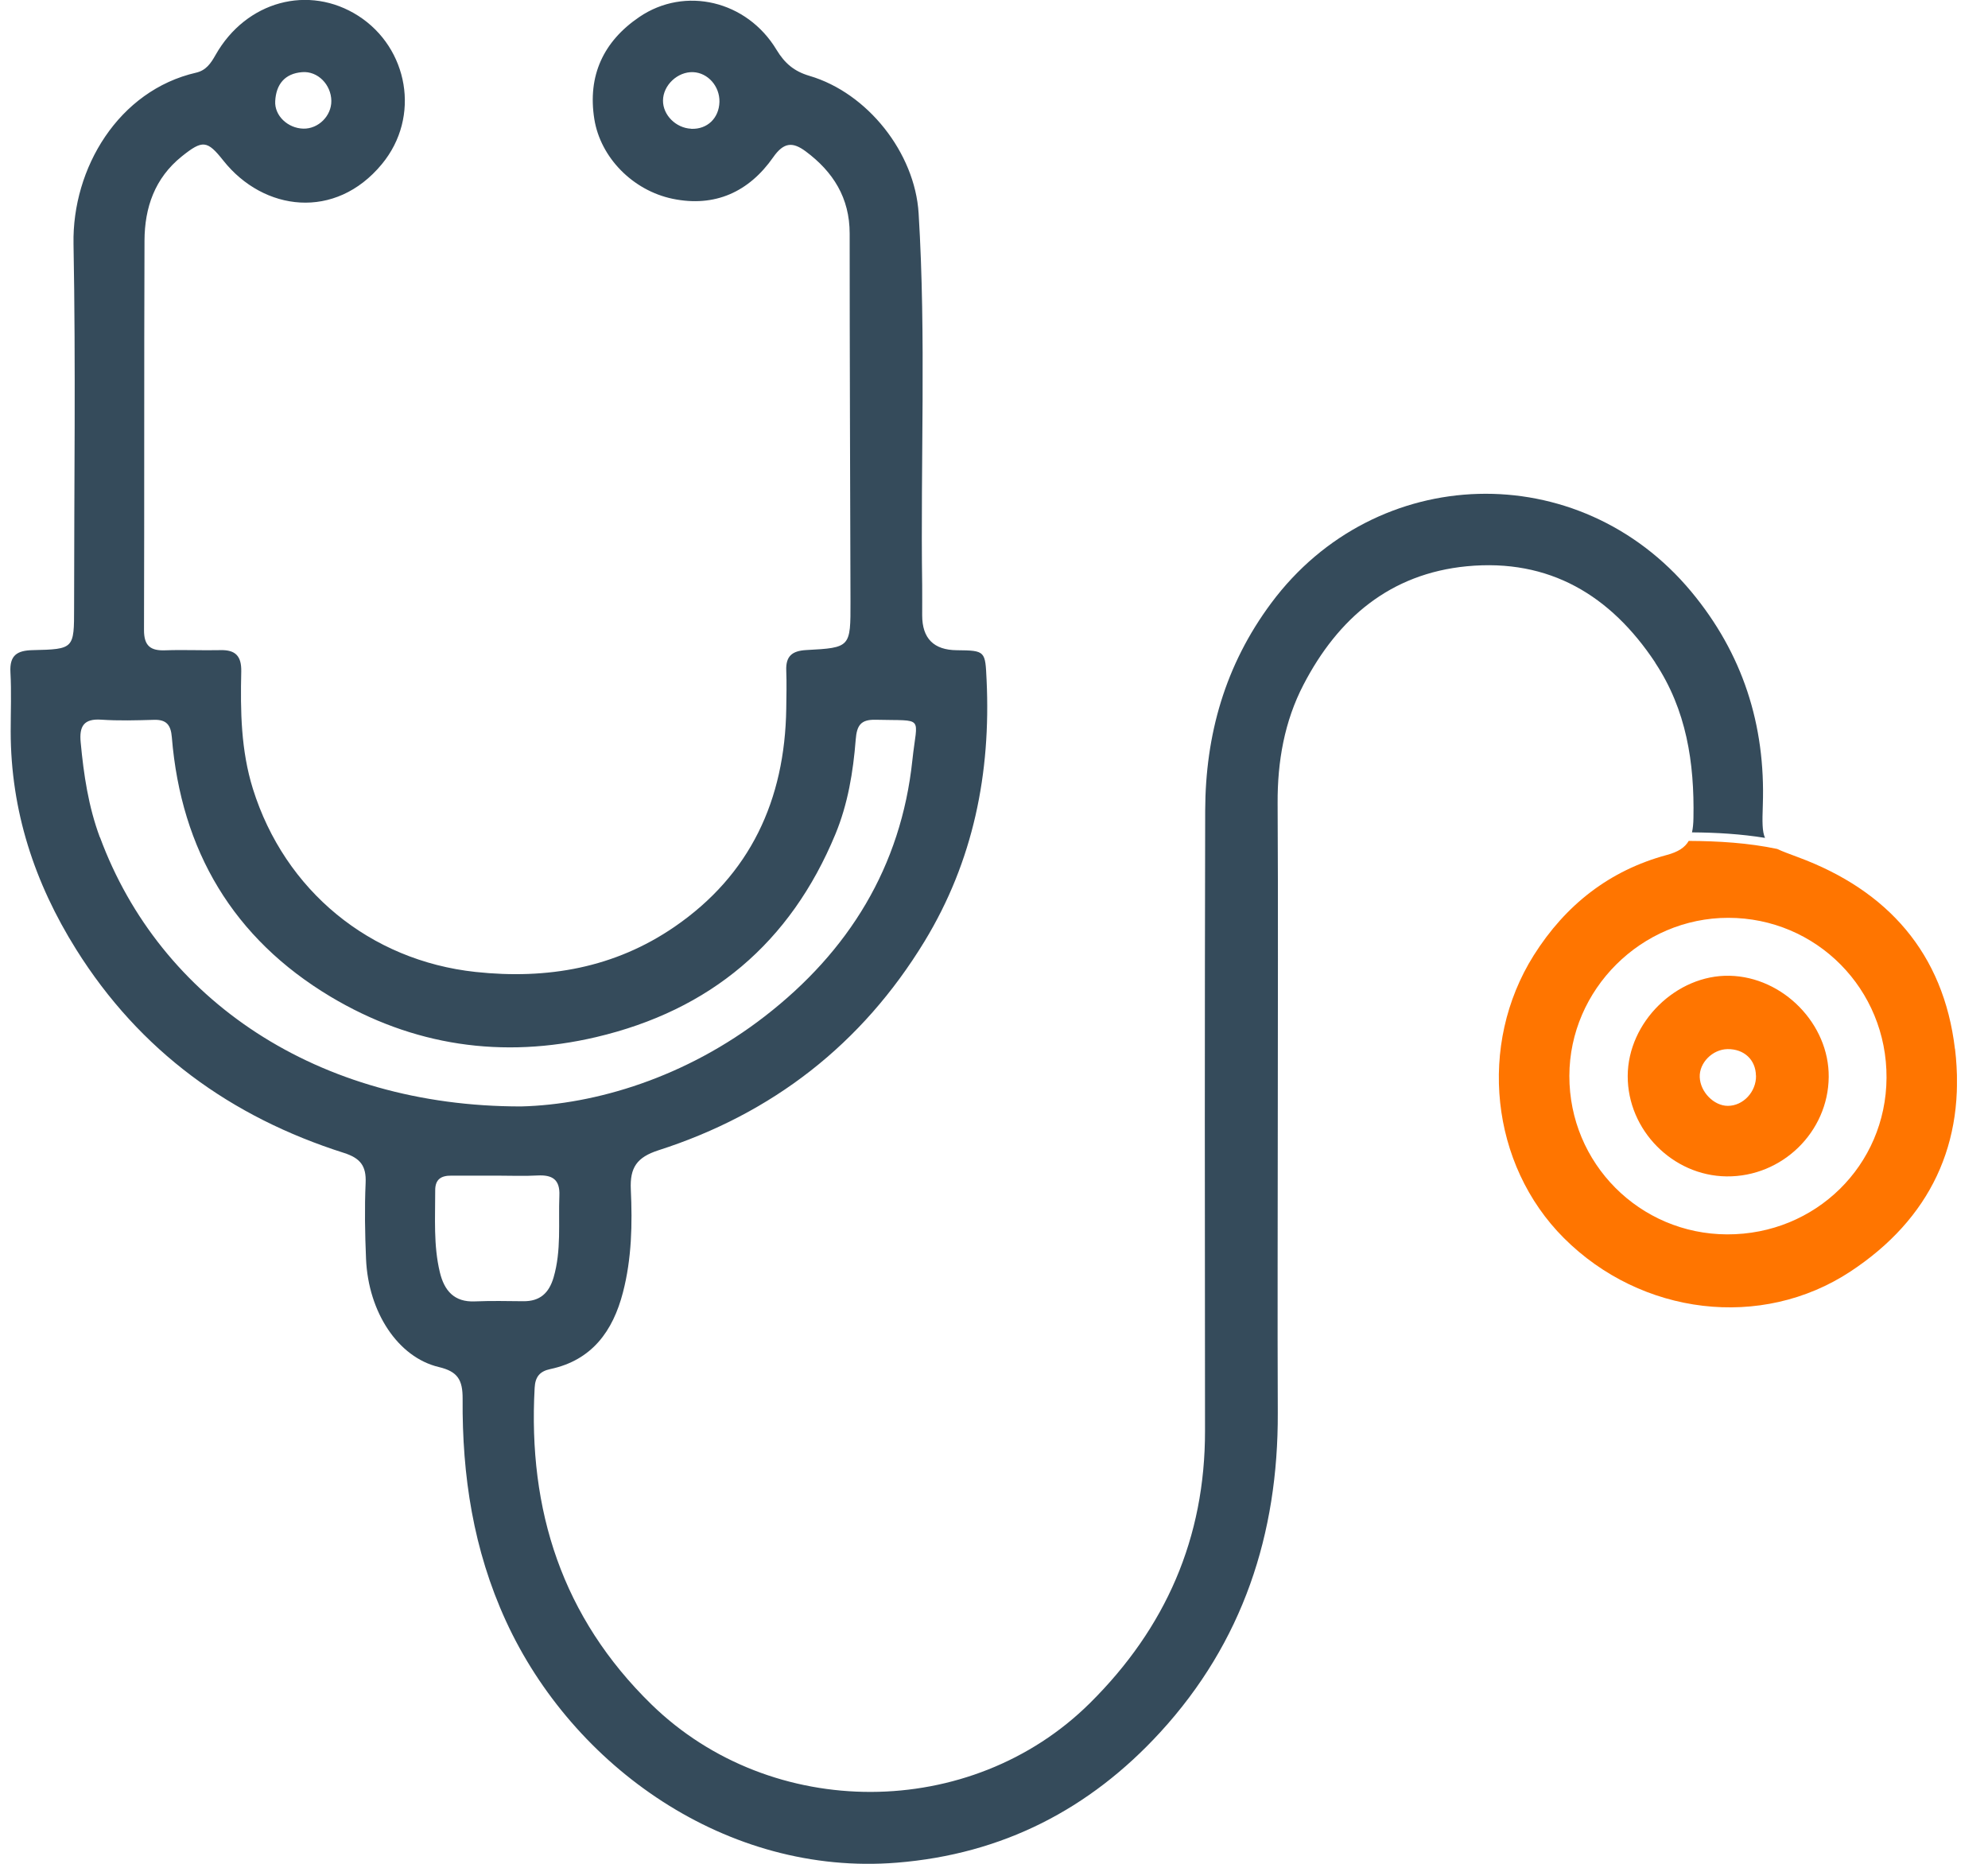
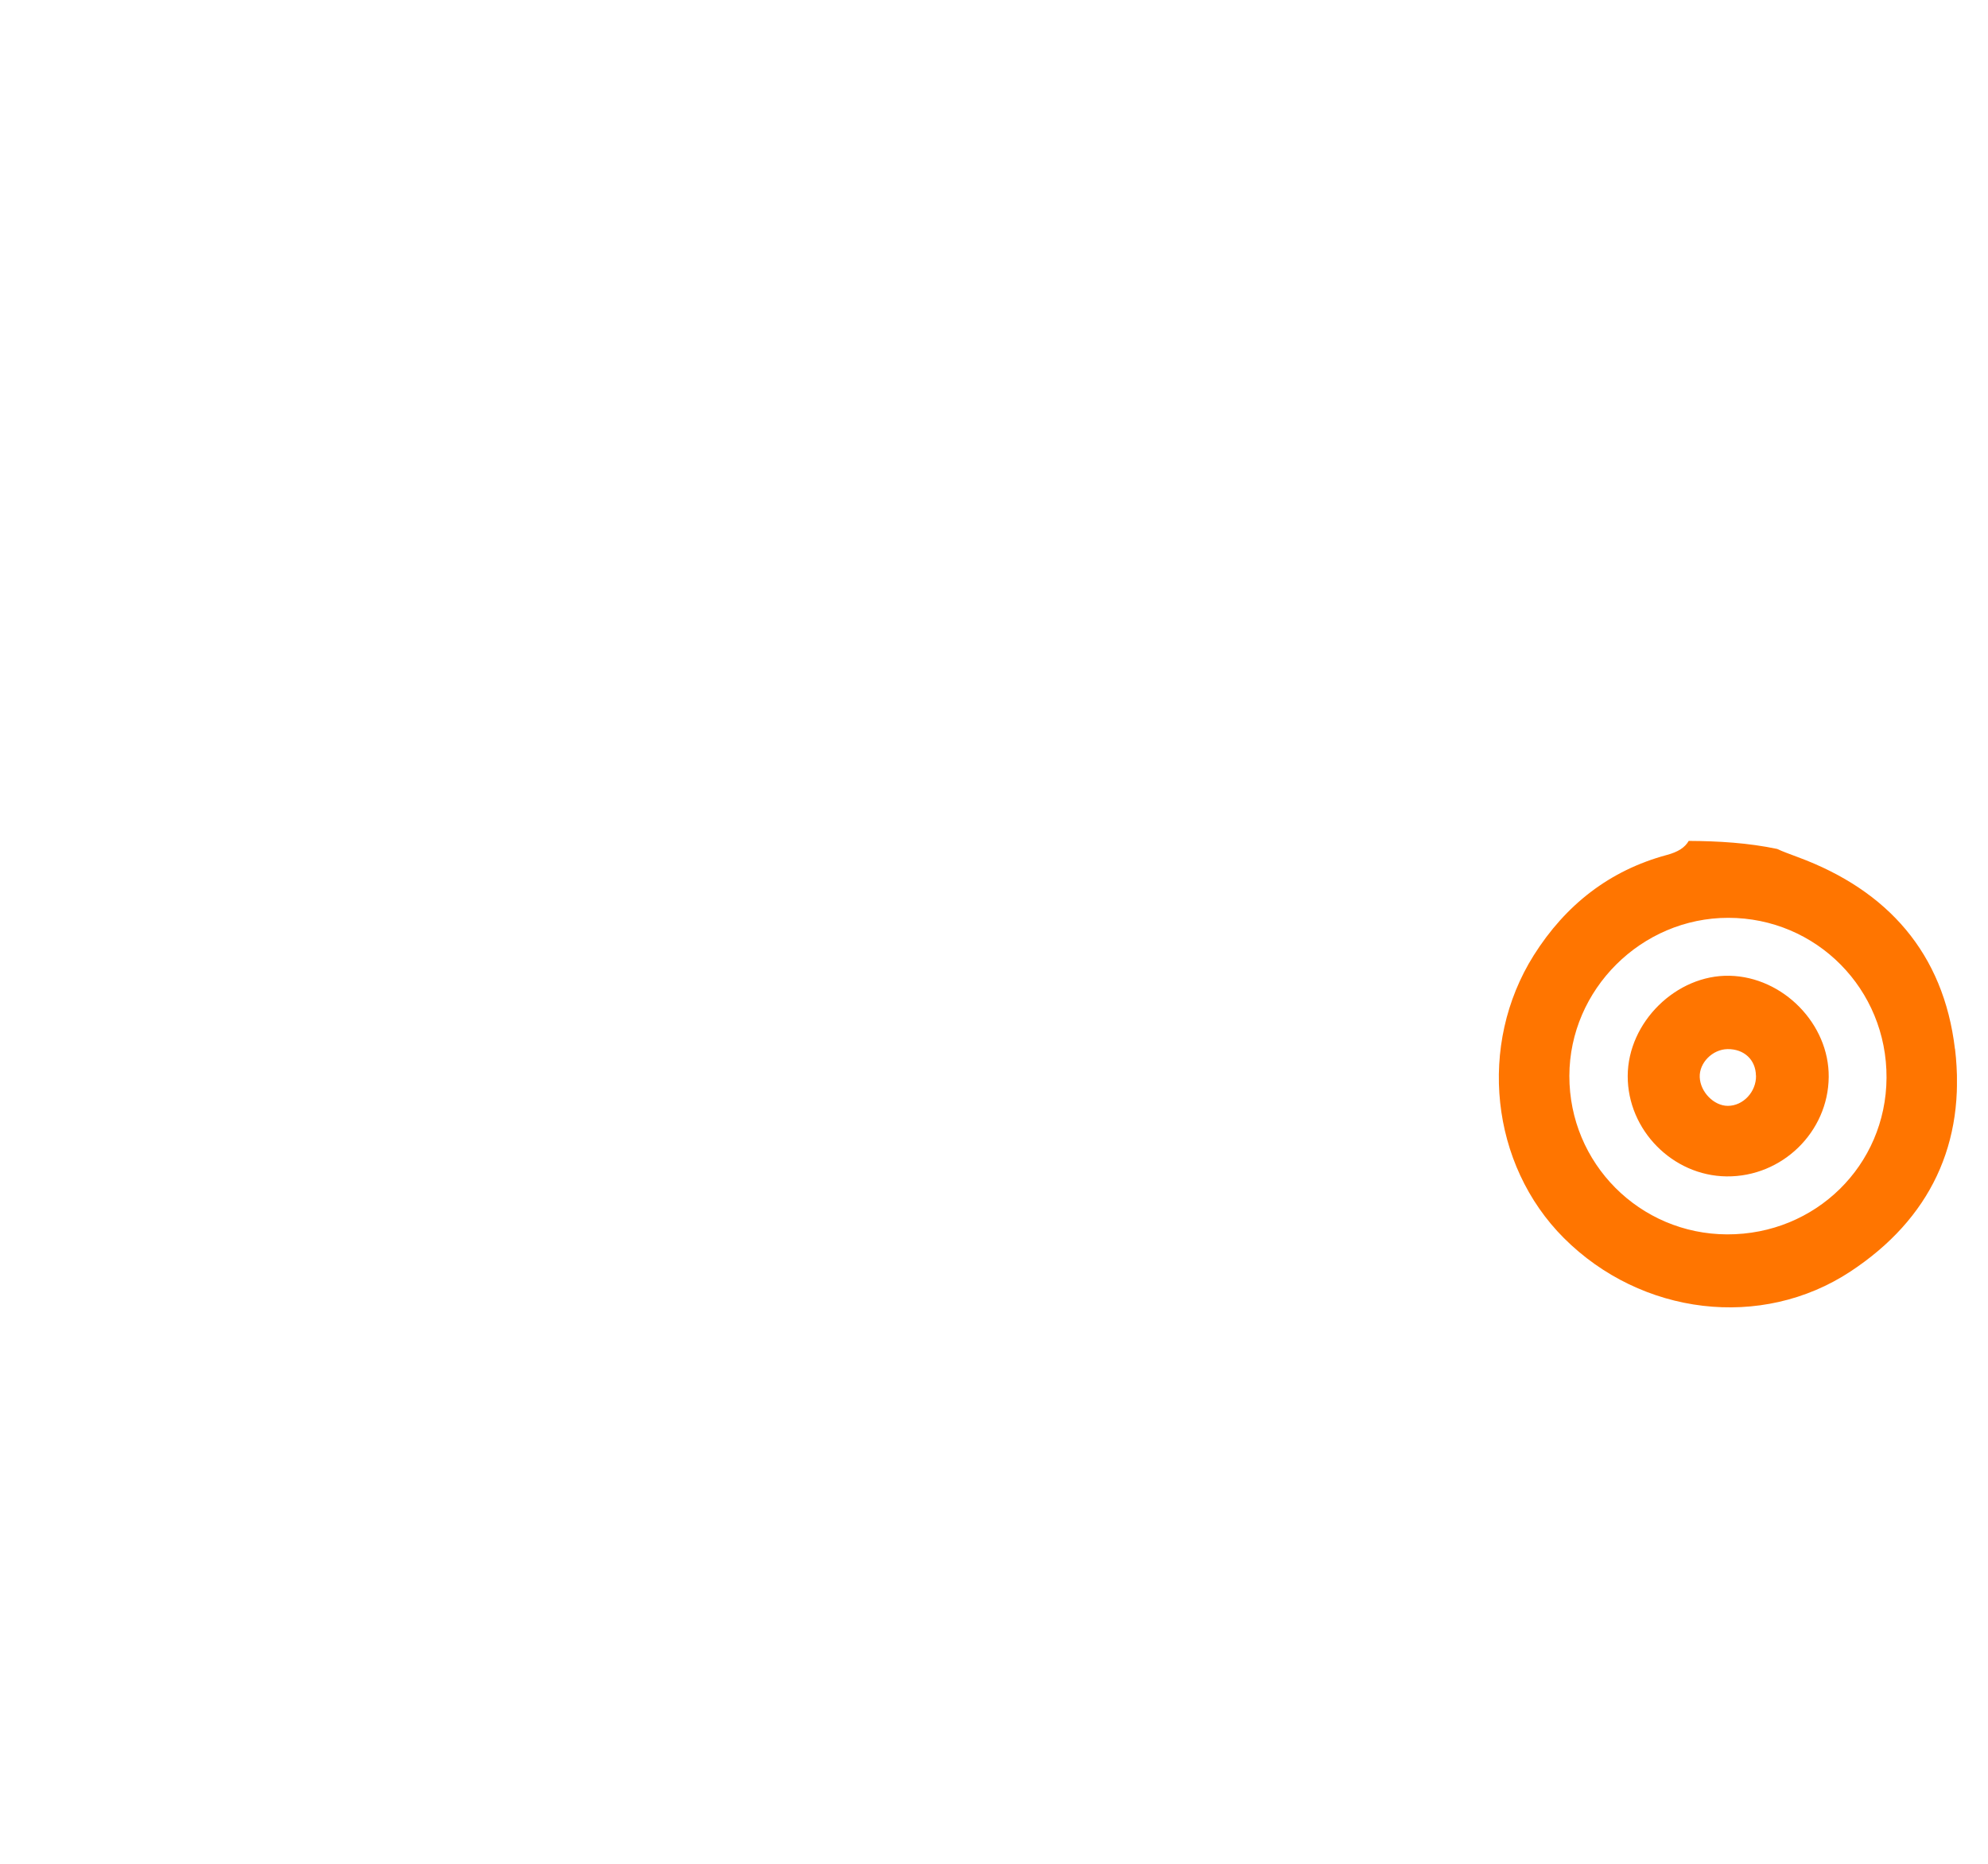
<svg xmlns="http://www.w3.org/2000/svg" width="48" height="45" viewBox="0 0 48 45" fill="none">
  <g clip-path="url(#clip0_1786_53225)">
    <path d="M47.202 25.327C46.928 23.015 45.577 21.498 43.418 20.698C43.2 20.616 43.035 20.557 42.91 20.497C42.209 20.35 41.494 20.307 40.774 20.303C40.682 20.462 40.521 20.569 40.244 20.643C38.864 21.015 37.8 21.846 37.031 23.067C35.678 25.219 35.981 28.114 37.761 29.893C39.63 31.76 42.531 32.114 44.678 30.7C46.602 29.432 47.473 27.606 47.204 25.325L47.202 25.327ZM41.702 29.803C39.588 29.797 37.888 28.087 37.892 25.976C37.896 23.888 39.633 22.16 41.728 22.16C43.858 22.16 45.563 23.884 45.55 26.025C45.538 28.136 43.836 29.809 41.702 29.803Z" fill="#FF7500" />
-     <path d="M39.964 16C40.718 17.137 40.914 18.412 40.888 19.755C40.886 19.886 40.875 19.999 40.853 20.097C41.444 20.101 42.035 20.136 42.616 20.23C42.547 20.075 42.549 19.845 42.563 19.44C42.63 17.499 42.076 15.779 40.837 14.287C38.121 11.017 33.219 11.166 30.695 14.559C29.578 16.06 29.105 17.738 29.099 19.571C29.087 24.56 29.089 29.552 29.095 34.542C29.099 37.136 28.143 39.308 26.316 41.12C23.444 43.968 18.629 43.98 15.728 41.151C13.576 39.05 12.746 36.466 12.909 33.508C12.923 33.237 13.037 33.108 13.288 33.055C14.291 32.842 14.799 32.14 15.041 31.204C15.253 30.389 15.27 29.55 15.231 28.719C15.206 28.189 15.378 27.941 15.897 27.773C18.651 26.888 20.81 25.212 22.323 22.728C23.501 20.791 23.927 18.668 23.821 16.416C23.788 15.722 23.799 15.705 23.104 15.699C22.545 15.695 22.266 15.414 22.266 14.856C22.266 14.618 22.268 14.379 22.266 14.141C22.223 11.144 22.364 8.146 22.18 5.151C22.09 3.687 20.945 2.244 19.546 1.832C19.173 1.722 18.947 1.529 18.749 1.202C18.034 0.014 16.538 -0.34 15.435 0.411C14.57 0.999 14.183 1.826 14.35 2.876C14.499 3.804 15.278 4.598 16.238 4.799C17.263 5.012 18.085 4.631 18.668 3.798C18.927 3.427 19.143 3.425 19.453 3.654C20.117 4.148 20.515 4.778 20.515 5.638C20.515 8.601 20.527 11.566 20.535 14.528C20.537 15.628 20.539 15.638 19.467 15.695C19.126 15.714 18.97 15.841 18.984 16.191C18.996 16.496 18.988 16.803 18.984 17.11C18.951 19.315 18.115 21.123 16.285 22.378C14.841 23.369 13.215 23.653 11.484 23.467C8.934 23.193 6.875 21.504 6.106 19.045C5.817 18.117 5.803 17.169 5.825 16.215C5.833 15.838 5.684 15.687 5.32 15.697C4.879 15.707 4.437 15.685 3.997 15.701C3.64 15.716 3.475 15.601 3.477 15.208C3.487 12.073 3.477 8.941 3.489 5.806C3.493 5.012 3.736 4.301 4.388 3.777C4.891 3.374 5.002 3.384 5.393 3.878C6.365 5.102 8.096 5.323 9.219 3.964C10.167 2.819 9.853 1.157 8.655 0.385C7.458 -0.383 5.943 0.024 5.205 1.326C5.091 1.529 4.975 1.699 4.737 1.754C2.861 2.184 1.74 4.062 1.775 5.89C1.83 8.818 1.789 11.75 1.789 14.678C1.789 15.662 1.789 15.675 0.792 15.697C0.413 15.705 0.229 15.82 0.252 16.232C0.278 16.707 0.258 17.186 0.258 17.663C0.26 19.573 0.831 21.313 1.838 22.921C3.375 25.377 5.574 26.968 8.304 27.836C8.701 27.963 8.846 28.15 8.828 28.559C8.801 29.171 8.812 29.785 8.838 30.398C8.893 31.679 9.607 32.771 10.595 33.006C11.054 33.114 11.172 33.319 11.17 33.772C11.156 35.627 11.427 37.416 12.214 39.134C13.828 42.657 17.553 45.303 21.654 44.973C24.202 44.768 26.308 43.685 28.014 41.824C30.004 39.654 30.864 37.041 30.852 34.112C30.842 31.726 30.852 29.343 30.852 26.958C30.852 24.438 30.862 21.917 30.848 19.395C30.842 18.386 31.013 17.413 31.474 16.529C32.305 14.929 33.565 13.851 35.418 13.672C37.408 13.482 38.888 14.373 39.966 15.998L39.964 16ZM16.688 3.108C16.319 3.091 16.006 2.778 16.008 2.428C16.01 2.057 16.362 1.726 16.737 1.742C17.092 1.758 17.379 2.082 17.371 2.459C17.361 2.854 17.076 3.126 16.69 3.11L16.688 3.108ZM7.295 1.742C7.672 1.711 7.996 2.043 8 2.436C8.004 2.799 7.686 3.114 7.325 3.106C6.95 3.097 6.624 2.794 6.645 2.44C6.667 2.037 6.875 1.775 7.295 1.742ZM2.411 20.216C2.135 19.475 2.021 18.705 1.948 17.923C1.911 17.538 2.021 17.347 2.445 17.376C2.867 17.405 3.293 17.392 3.715 17.38C4.021 17.37 4.125 17.505 4.149 17.8C4.372 20.535 5.636 22.66 7.98 24.063C9.965 25.25 12.128 25.572 14.393 25.04C17.145 24.393 19.082 22.769 20.17 20.142C20.472 19.413 20.6 18.637 20.661 17.857C20.688 17.517 20.78 17.37 21.14 17.378C22.341 17.409 22.145 17.259 22.029 18.355C21.756 20.928 20.492 22.97 18.466 24.538C16.56 26.016 14.371 26.669 12.583 26.714C7.664 26.718 3.864 24.137 2.415 20.218L2.411 20.216ZM11.468 31.421C10.964 31.444 10.726 31.159 10.62 30.717C10.463 30.064 10.51 29.398 10.508 28.737C10.508 28.469 10.656 28.383 10.897 28.385C11.27 28.387 11.641 28.385 12.014 28.385C12.336 28.385 12.658 28.399 12.978 28.381C13.333 28.363 13.523 28.475 13.506 28.866C13.48 29.527 13.557 30.191 13.366 30.844C13.254 31.223 13.035 31.421 12.636 31.417C12.246 31.413 11.857 31.405 11.468 31.421Z" fill="#354B5B" />
    <path d="M41.688 28.403C40.385 28.389 39.297 27.283 39.301 25.979C39.305 24.681 40.475 23.53 41.763 23.559C43.054 23.588 44.167 24.726 44.154 26.004C44.142 27.332 43.027 28.418 41.688 28.403ZM42.397 25.971C42.391 25.586 42.11 25.324 41.71 25.33C41.347 25.336 41.025 25.662 41.04 26.008C41.054 26.366 41.382 26.7 41.718 26.7C42.09 26.7 42.406 26.36 42.399 25.971H42.397Z" fill="#FF7500" />
  </g>
  <defs>
    <clipPath id="clip0_1786_53225">
      <rect width="47" height="45" fill="white" transform="translate(0.25)" />
    </clipPath>
  </defs>
</svg>